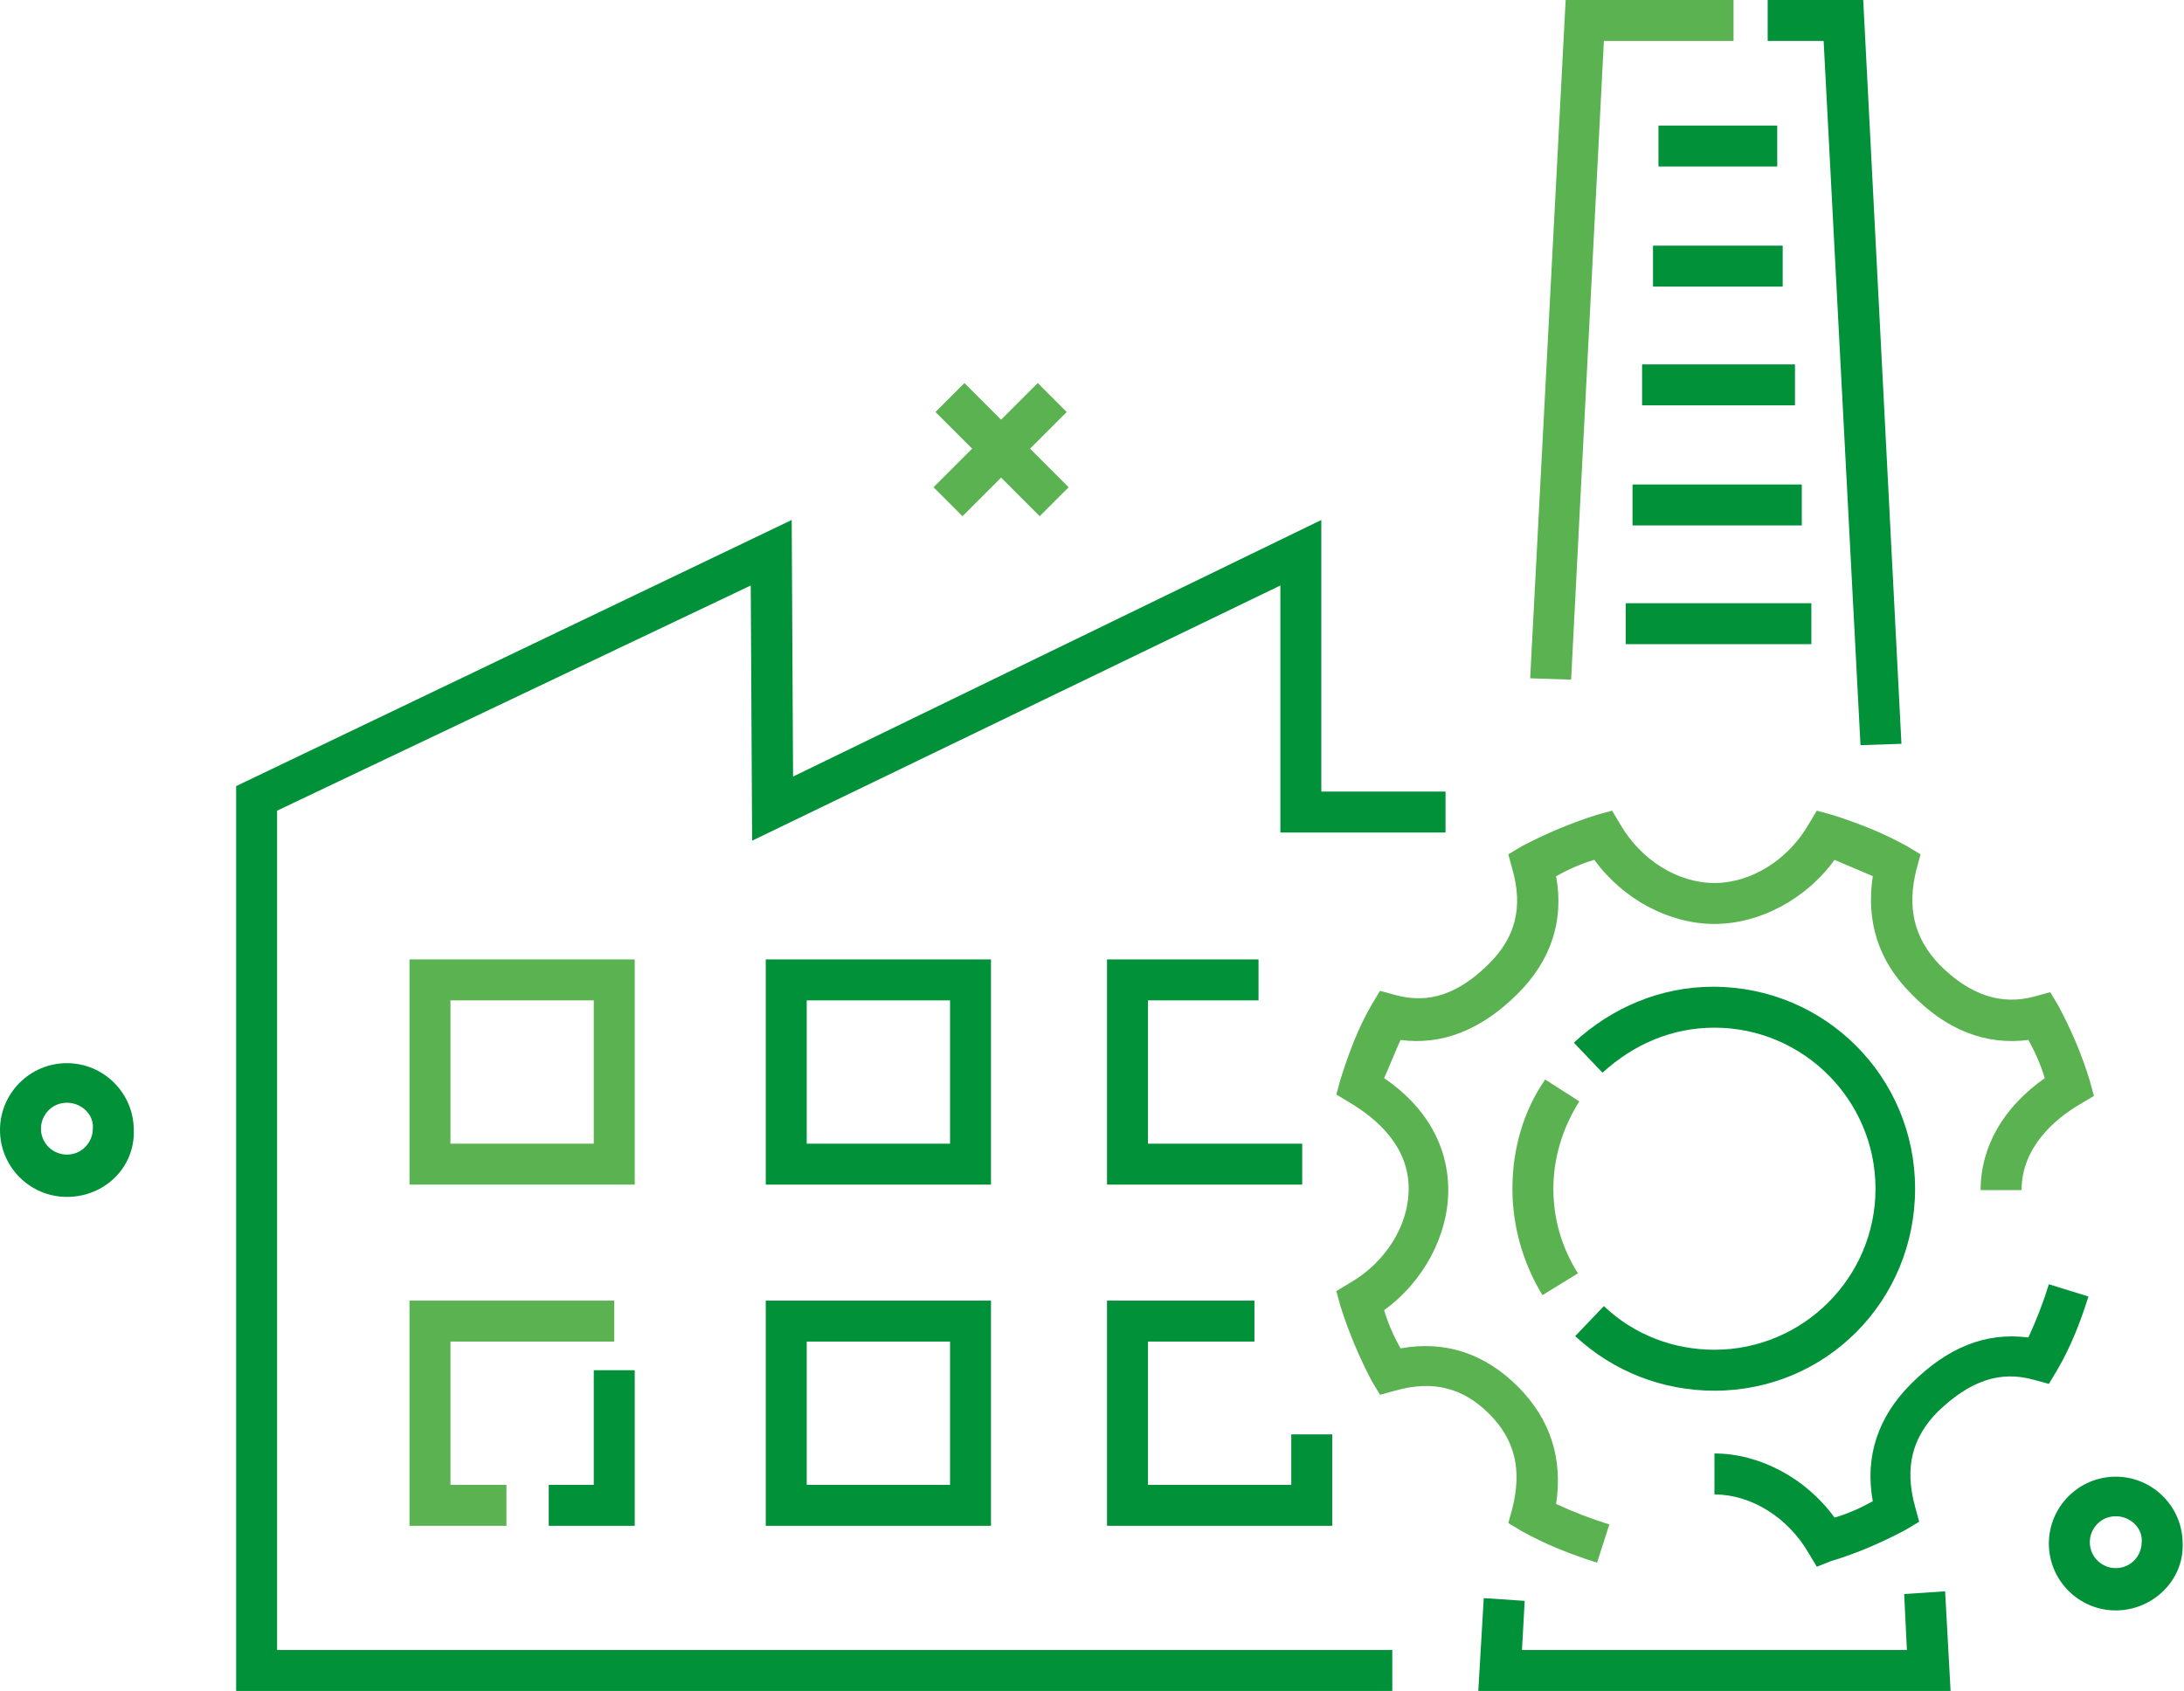
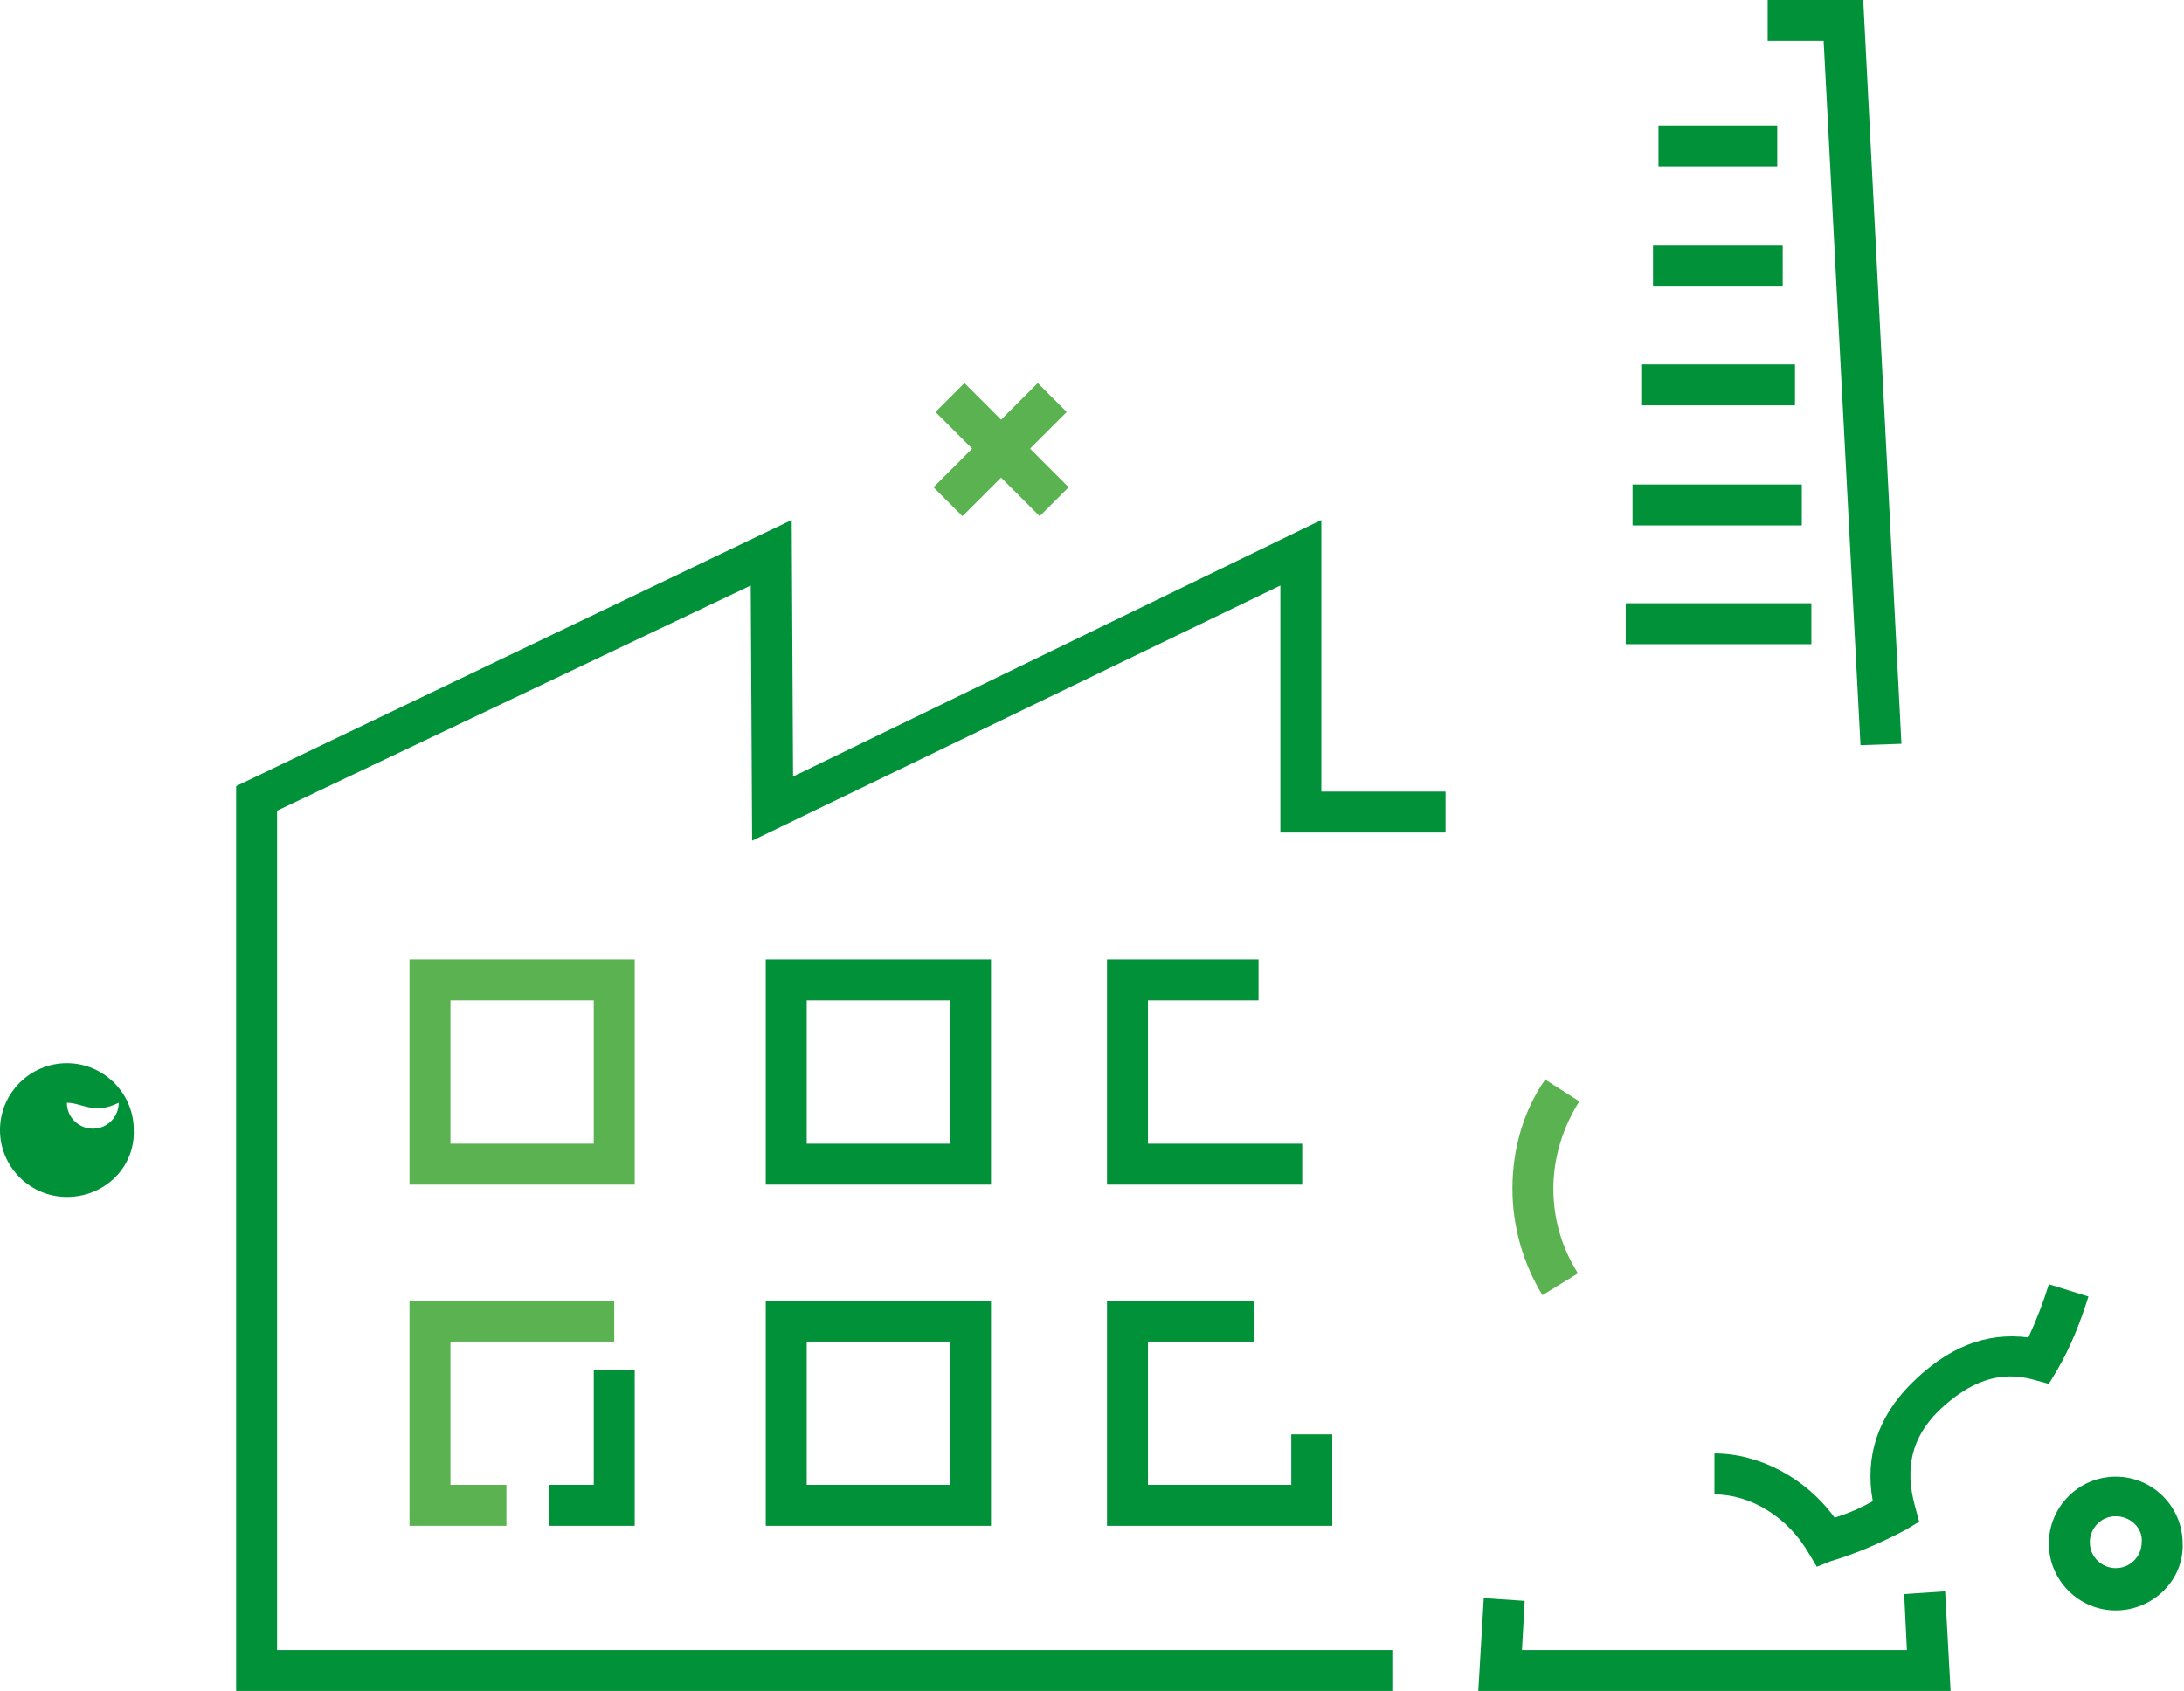
<svg xmlns="http://www.w3.org/2000/svg" version="1.1" id="Warstwa_1" x="0px" y="0px" width="160px" height="123.9px" viewBox="0 0 160 123.9" style="enable-background:new 0 0 160 123.9;" xml:space="preserve">
  <style type="text/css">

	.st0{fill:none;stroke:#009139;stroke-width:3;stroke-miterlimit:10;}
	.st1{fill:none;stroke:#5AB251;stroke-width:3;stroke-miterlimit:10;}
	.st2{fill:#5AB251;}
	.st3{fill:none;}
	.st4{fill:#009139;}

</style>
  <g>
-     <path class="st4" d="M4.9,87.7c-2.7,0-4.9-2.2-4.9-4.9c0-2.7,2.2-4.9,4.9-4.9s4.9,2.2,4.9,4.9C9.9,85.5,7.7,87.7,4.9,87.7z    M4.9,80.8c-1.1,0-1.9,0.9-1.9,1.9c0,1.1,0.9,1.9,1.9,1.9c1.1,0,1.9-0.9,1.9-1.9C6.9,81.7,6,80.8,4.9,80.8z" />
+     <path class="st4" d="M4.9,87.7c-2.7,0-4.9-2.2-4.9-4.9c0-2.7,2.2-4.9,4.9-4.9s4.9,2.2,4.9,4.9C9.9,85.5,7.7,87.7,4.9,87.7z    M4.9,80.8c0,1.1,0.9,1.9,1.9,1.9c1.1,0,1.9-0.9,1.9-1.9C6.9,81.7,6,80.8,4.9,80.8z" />
    <path class="st4" d="M155,118c-2.7,0-4.9-2.2-4.9-4.9c0-2.7,2.2-4.9,4.9-4.9s4.9,2.2,4.9,4.9C160,115.8,157.7,118,155,118z    M155,111.1c-1.1,0-1.9,0.9-1.9,1.9c0,1.1,0.9,1.9,1.9,1.9c1.1,0,1.9-0.9,1.9-1.9C157,112,156.1,111.1,155,111.1z" />
    <g>
      <rect x="68" y="31.4" transform="matrix(0.707 0.707 -0.707 0.707 44.777 -42.209)" class="st2" width="10.8" height="3" />
      <rect x="71.8" y="27.6" transform="matrix(0.707 0.707 -0.707 0.707 44.777 -42.209)" class="st2" width="3" height="10.8" />
    </g>
    <polygon class="st4" points="102,123.9 17.3,123.9 17.3,57.6 58,38.1 58.1,56.9 96.8,38.1 96.8,58 105.9,58 105.9,61 93.8,61    93.8,42.9 55.1,61.6 55,42.9 20.3,59.4 20.3,120.9 102,120.9  " />
-     <polygon class="st2" points="115.1,49.8 112.1,49.7 114.7,0 127,0 127,3 117.5,3  " />
    <polygon class="st4" points="142.9,123.9 108.3,123.9 108.7,117.1 111.7,117.3 111.5,120.9 139.7,120.9 139.5,116.8 142.5,116.6     " />
    <polygon class="st4" points="136.3,54.6 133.6,3 129.5,3 129.5,0 136.5,0 139.3,54.5  " />
    <path class="st2" d="M46.5,86.8H30V70.3h16.5V86.8z M33,83.8h10.5V73.3H33V83.8z" />
    <path class="st4" d="M72.6,86.8H56.1V70.3h16.5V86.8z M59.1,83.8h10.5V73.3H59.1V83.8z" />
    <polygon class="st4" points="95.4,86.8 81.1,86.8 81.1,70.3 92.2,70.3 92.2,73.3 84.1,73.3 84.1,83.8 95.4,83.8  " />
    <polygon class="st4" points="46.5,111.8 40.2,111.8 40.2,108.8 43.5,108.8 43.5,100.4 46.5,100.4  " />
    <polygon class="st2" points="37.1,111.8 30,111.8 30,95.3 45,95.3 45,98.3 33,98.3 33,108.8 37.1,108.8  " />
    <path class="st4" d="M72.6,111.8H56.1V95.3h16.5V111.8z M59.1,108.8h10.5V98.3H59.1V108.8z" />
    <polygon class="st4" points="97.6,111.8 81.1,111.8 81.1,95.3 91.9,95.3 91.9,98.3 84.1,98.3 84.1,108.8 94.6,108.8 94.6,105.1    97.6,105.1  " />
    <path class="st4" d="M133.1,114.8l-0.6-1c-1.5-2.6-4.2-4.3-6.9-4.3v-3c3.3,0,6.7,1.8,8.8,4.7c1-0.3,1.9-0.7,2.8-1.2   c-0.6-3.3,0.4-6.2,2.8-8.6c2.7-2.7,5.5-3.8,8.6-3.4c0.6-1.3,1.1-2.6,1.5-3.9l2.9,0.9c-0.6,1.9-1.3,3.7-2.3,5.4l-0.6,1l-1.1-0.3   c-2.5-0.7-4.7,0.1-7,2.3c-1.9,1.9-2.5,4.1-1.7,7l0.3,1.1l-1,0.6c-1.7,0.9-3.5,1.7-5.5,2.3L133.1,114.8z" />
-     <path class="st2" d="M117,114.5c-1.9-0.6-3.7-1.3-5.5-2.3l-1-0.6l0.3-1.1c0.7-2.8,0.2-5-1.7-6.9c-1.9-1.9-4.1-2.5-6.9-1.7l-1.1,0.3   l-0.6-1c-0.9-1.7-1.7-3.6-2.3-5.5l-0.3-1.1l1-0.6c2.6-1.5,4.3-4.2,4.3-6.9c0-3.1-2.3-5.1-4.3-6.3l-1-0.6l0.3-1.1   c0.6-1.9,1.3-3.8,2.3-5.5l0.6-1l1.1,0.3c2.5,0.7,4.7-0.1,6.9-2.3c1.9-1.9,2.5-4.1,1.7-6.9l-0.3-1.1l1-0.6c1.7-0.9,3.6-1.7,5.5-2.3   l1.1-0.3l0.6,1c1.5,2.6,4.2,4.3,6.9,4.3c2.7,0,5.4-1.7,6.9-4.3l0.6-1l1.1,0.3c1.9,0.6,3.7,1.3,5.5,2.3l1,0.6l-0.3,1.1   c-0.7,2.8-0.2,5,1.7,7c2.2,2.2,4.5,3,7,2.3l1.1-0.3l0.6,1c0.9,1.7,1.7,3.5,2.3,5.5l0.3,1.1l-1,0.6c-1.9,1.1-4.3,3.2-4.3,6.3h-3   c0-3.2,1.7-6.1,4.7-8.2c-0.3-1-0.7-1.9-1.2-2.8c-3.1,0.4-6-0.7-8.6-3.4c-2.4-2.4-3.3-5.3-2.8-8.6c-0.9-0.4-1.9-0.8-2.8-1.2   c-2.1,2.9-5.5,4.7-8.8,4.7s-6.7-1.8-8.8-4.7c-1,0.3-1.9,0.7-2.8,1.2c0.6,3.3-0.4,6.2-2.8,8.6c-2.7,2.7-5.6,3.8-8.6,3.4   c-0.4,0.9-0.8,1.9-1.2,2.8c3.1,2.1,4.7,5,4.7,8.2c0,3.3-1.8,6.7-4.7,8.8c0.3,1,0.7,1.9,1.2,2.8c3.3-0.6,6.2,0.4,8.6,2.8   c2.4,2.4,3.3,5.3,2.8,8.6c1.3,0.6,2.6,1.1,3.9,1.5L117,114.5z" />
-     <path class="st4" d="M125.6,101.9c-3.8,0-7.4-1.4-10.2-4l2.1-2.2c2.2,2.1,5.1,3.2,8.1,3.2c6.5,0,11.8-5.3,11.8-11.8   s-5.3-11.8-11.8-11.8c-3.1,0-5.9,1.2-8.2,3.3l-2.1-2.2c2.8-2.6,6.4-4.1,10.2-4.1c8.2,0,14.8,6.6,14.8,14.8S133.8,101.9,125.6,101.9   z" />
    <path class="st2" d="M113,94.9c-1.4-2.3-2.2-5-2.2-7.8c0-2.9,0.8-5.7,2.4-8l2.5,1.6c-1.2,1.9-1.9,4.1-1.9,6.4   c0,2.2,0.6,4.3,1.8,6.2L113,94.9z" />
    <rect x="119.1" y="44.2" class="st4" width="13.6" height="3" />
    <rect x="119.6" y="35.5" class="st4" width="12.4" height="3" />
    <rect x="120.3" y="26.7" class="st4" width="11.2" height="3" />
    <rect x="121.1" y="18" class="st4" width="9.5" height="3" />
    <rect x="121.5" y="9.2" class="st4" width="8.7" height="3" />
  </g>
</svg>